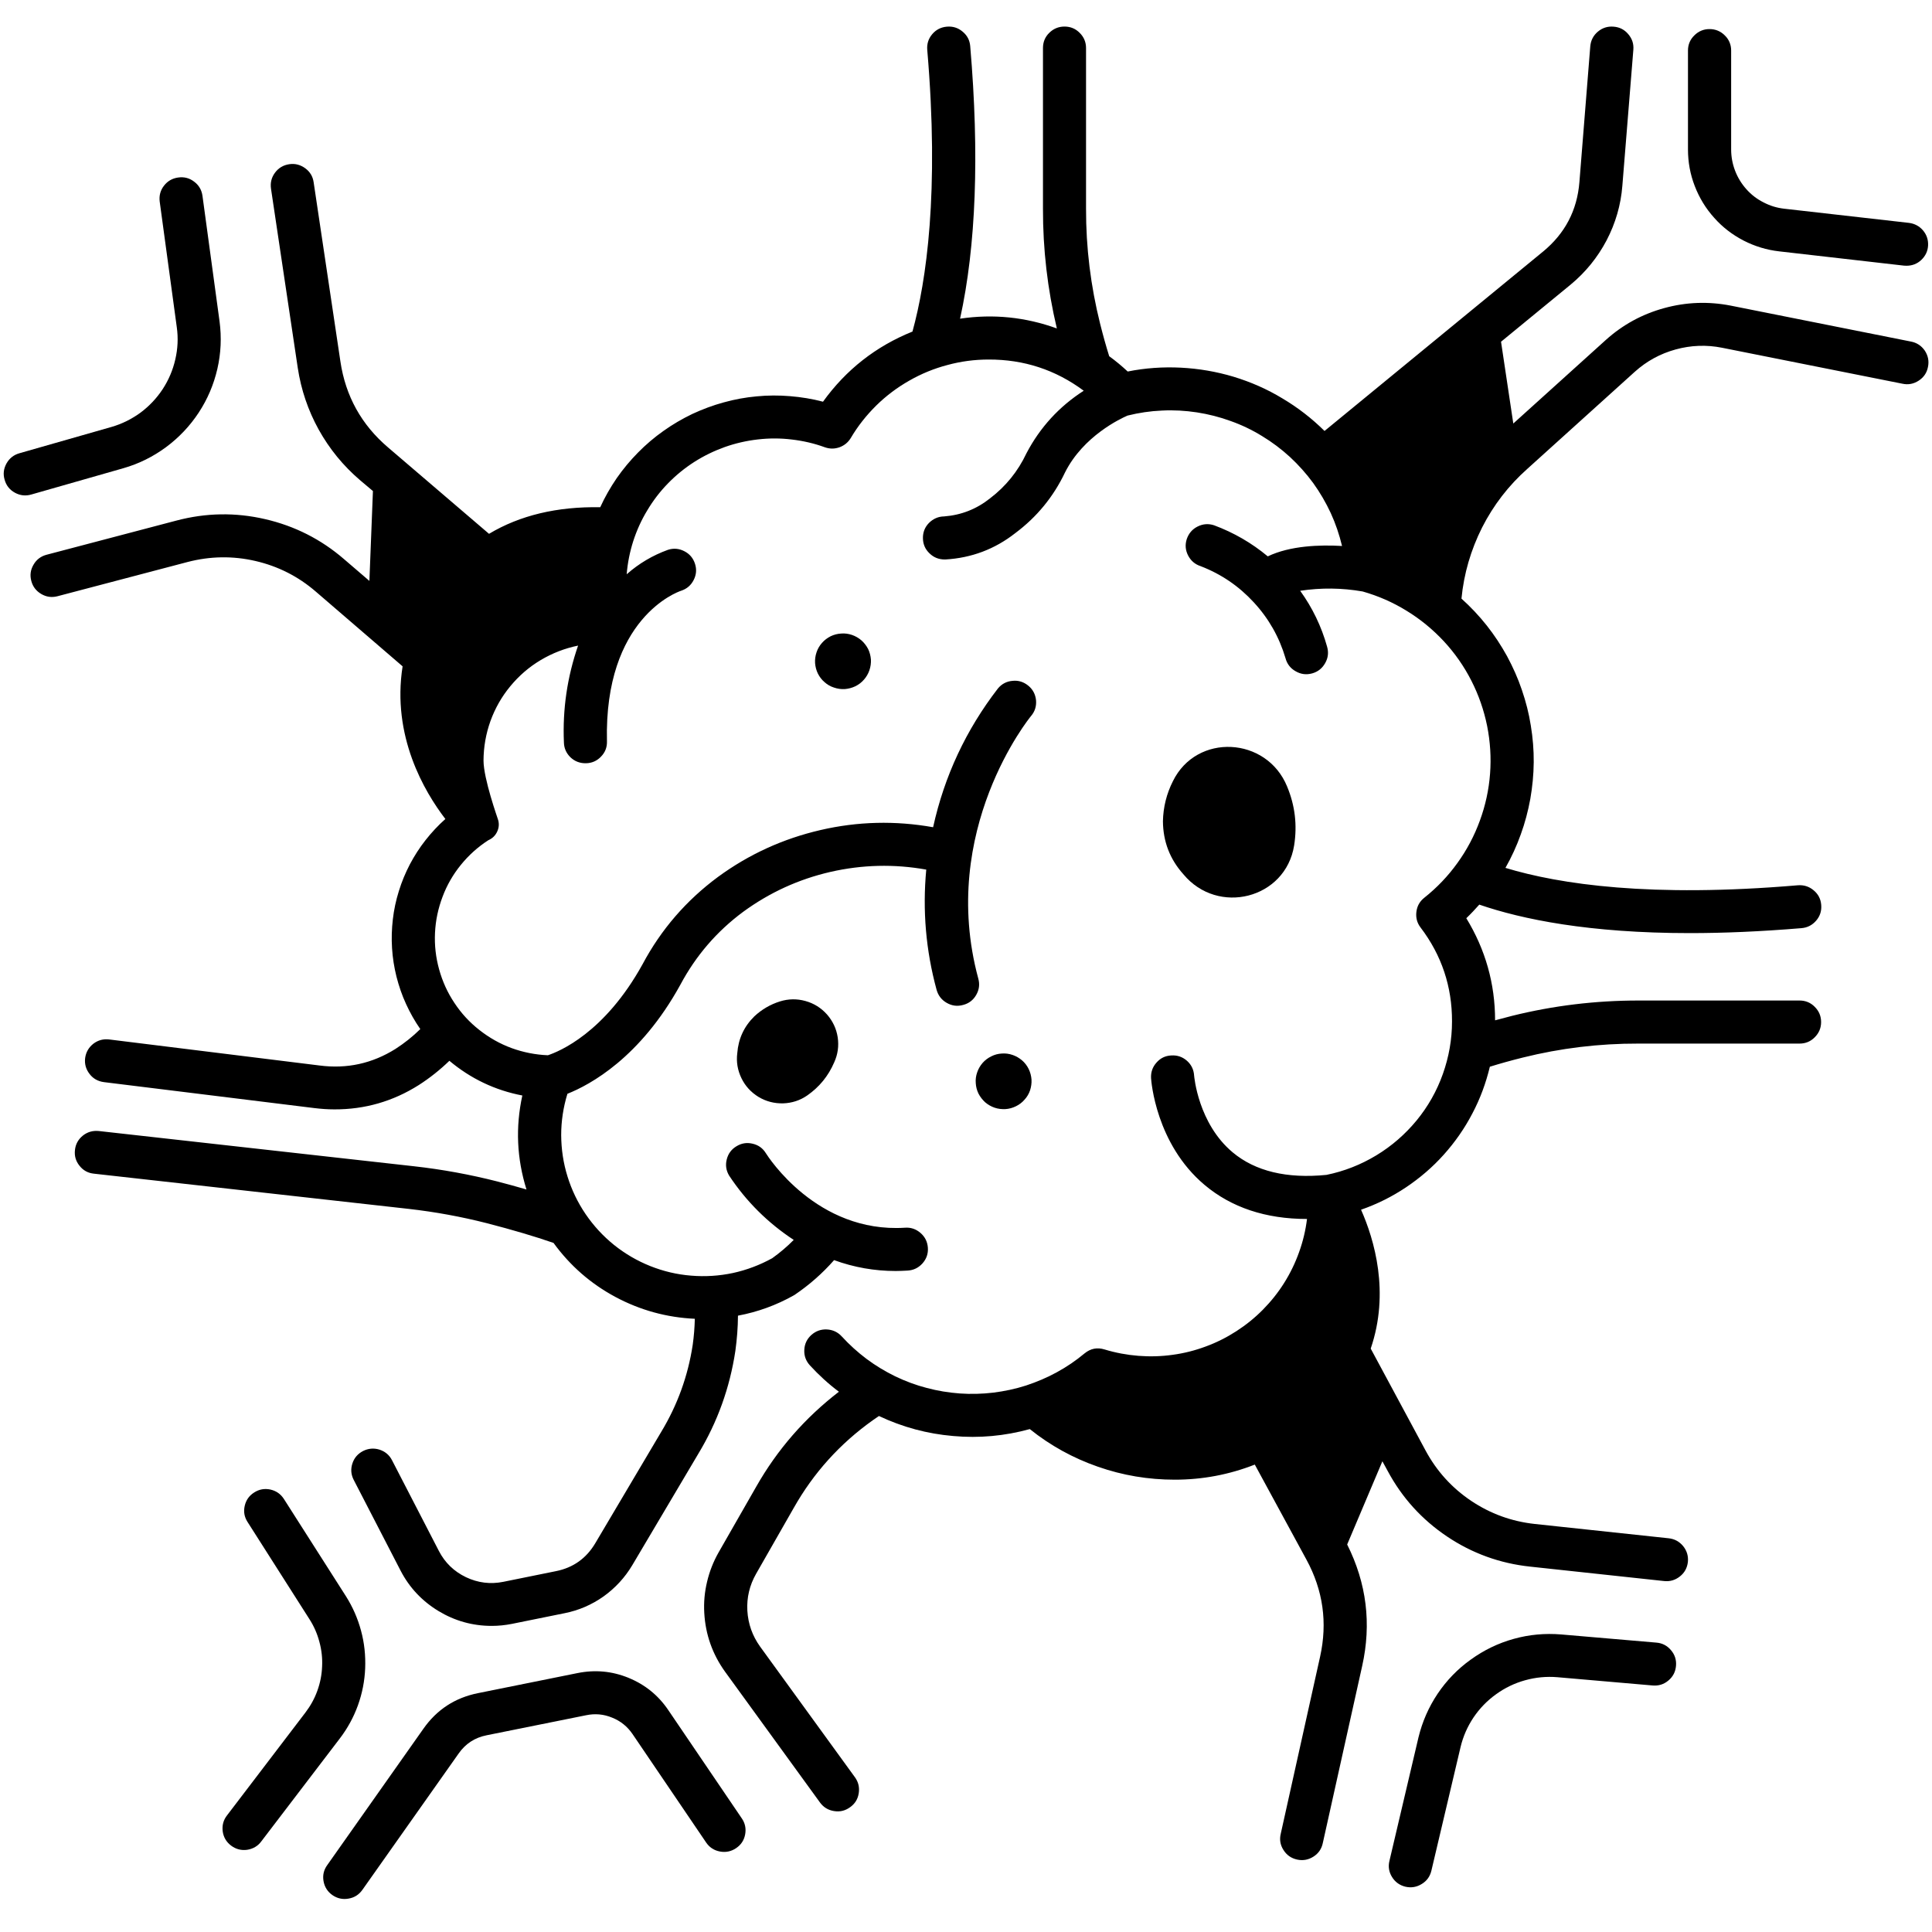
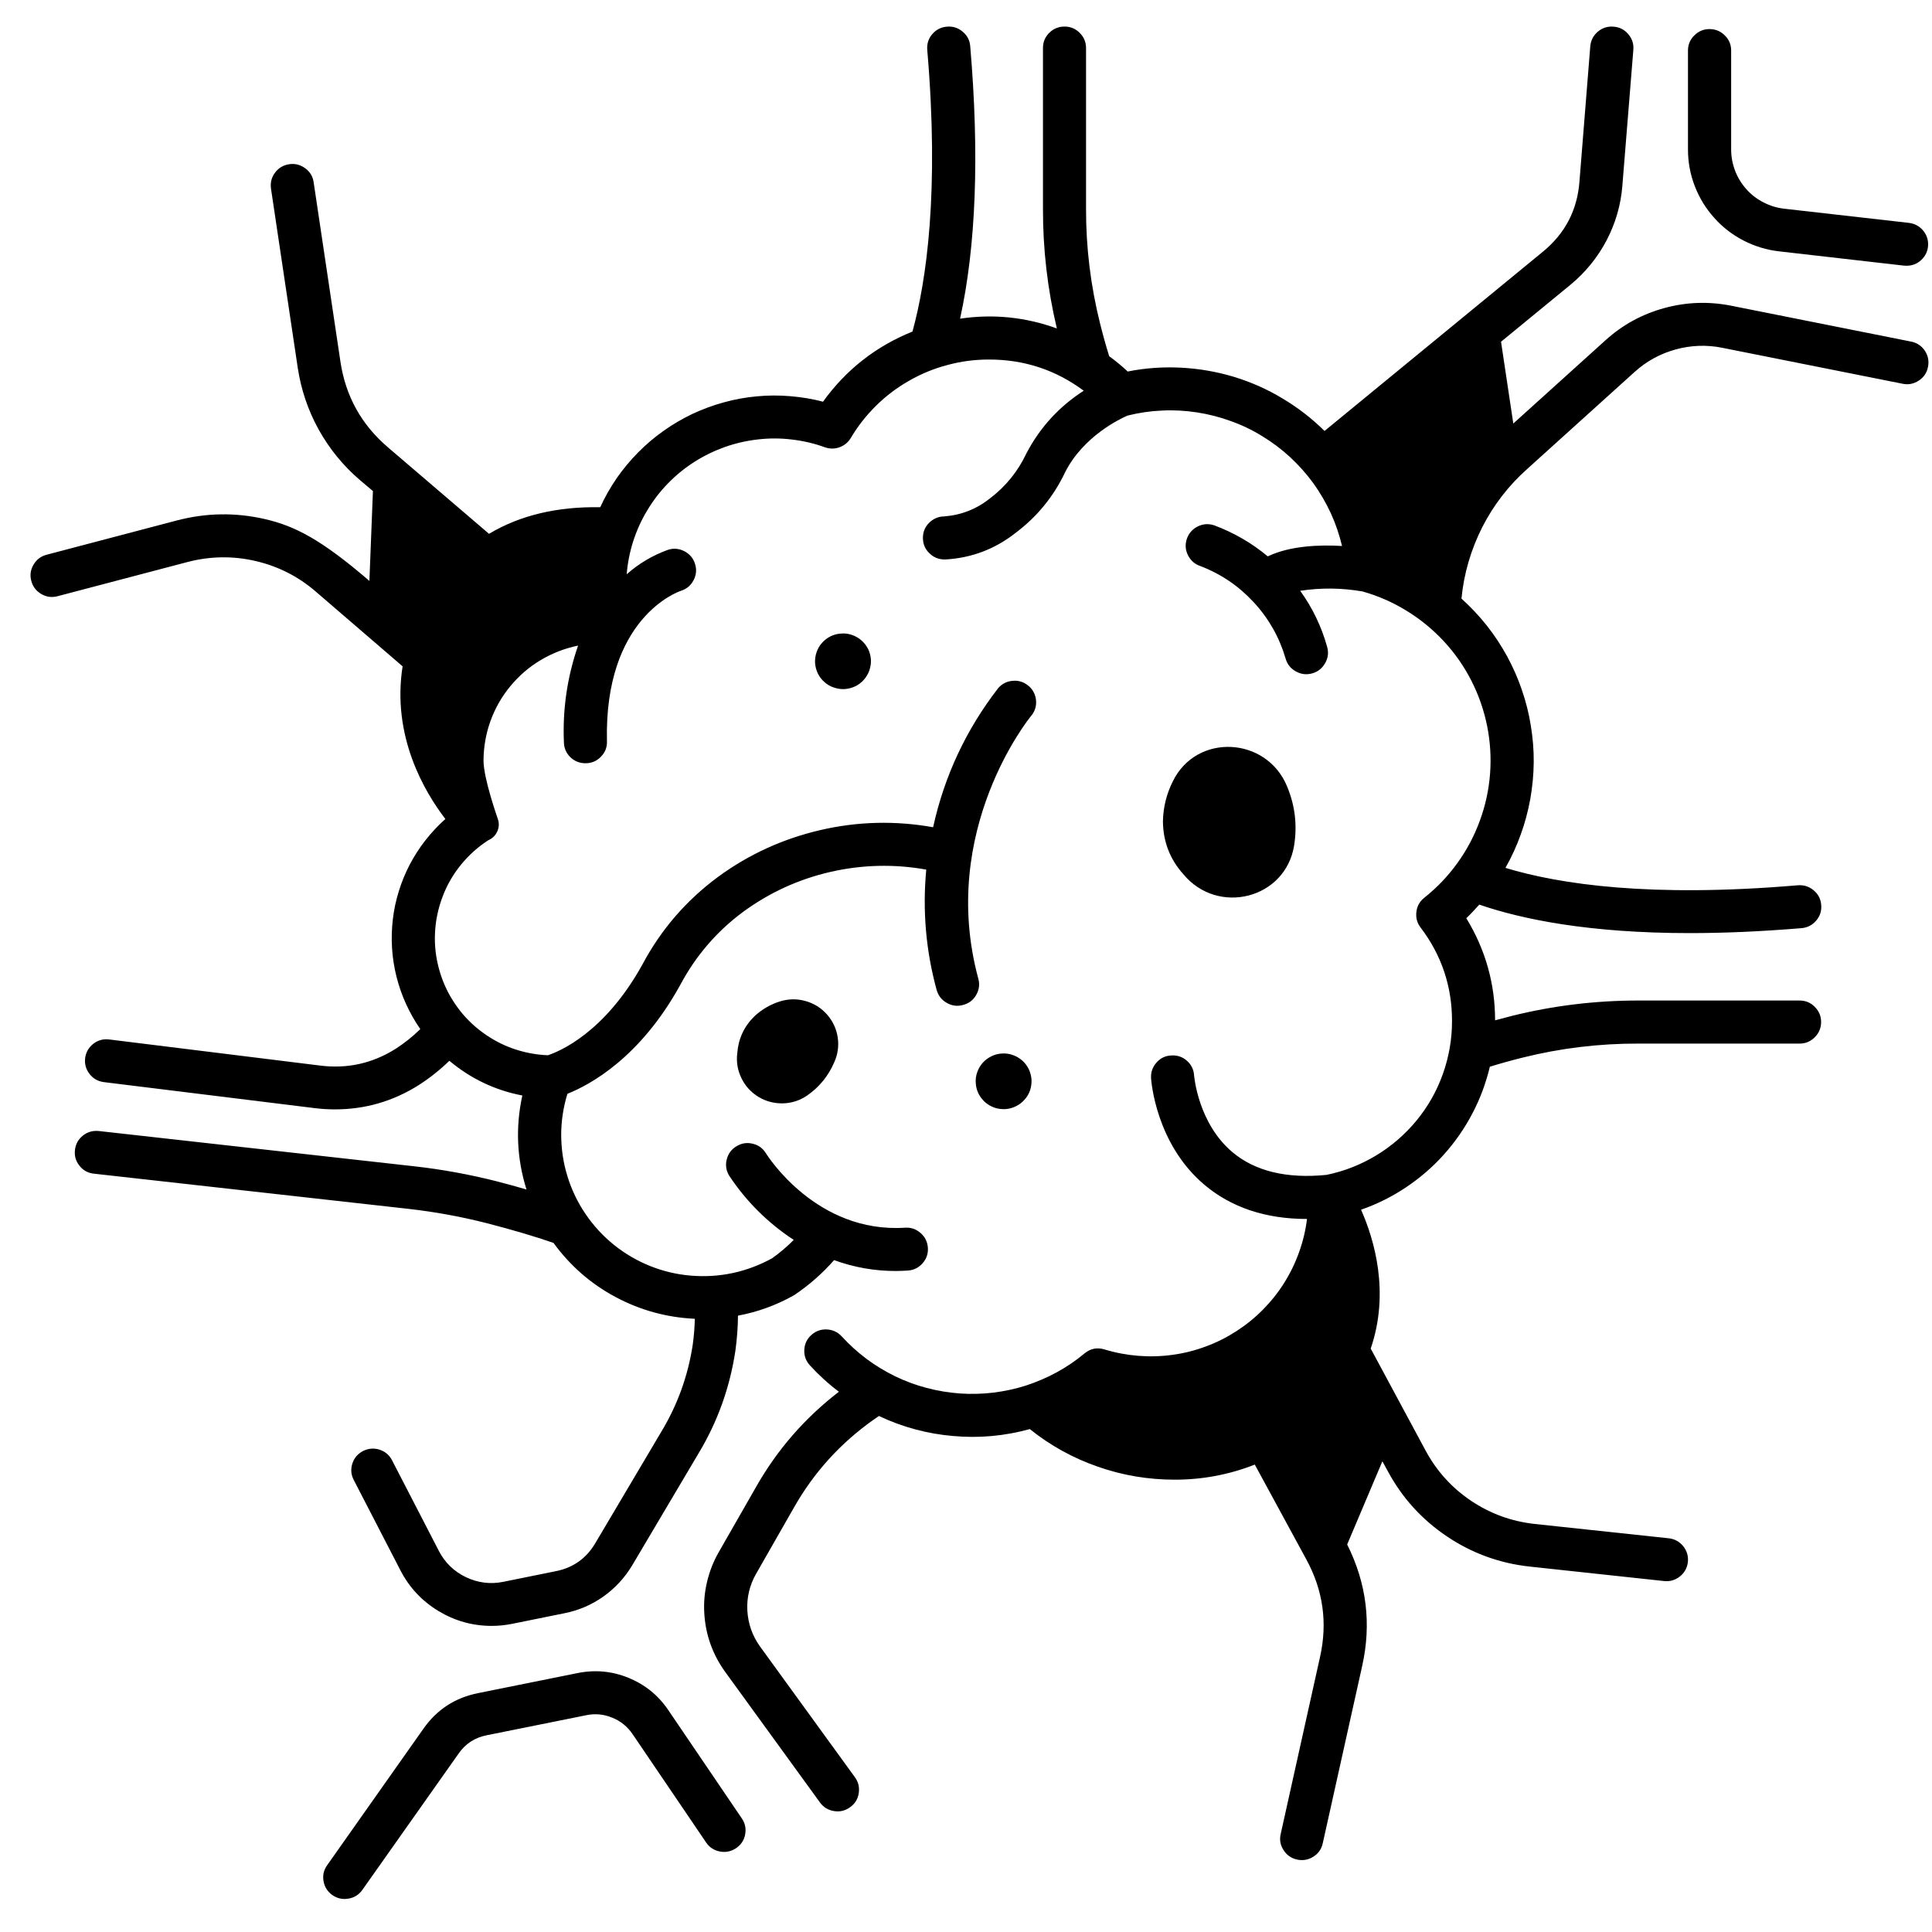
<svg xmlns="http://www.w3.org/2000/svg" width="100" zoomAndPan="magnify" viewBox="0 0 75 75" height="100" preserveAspectRatio="xMidYMid meet" version="1.0">
  <defs>
    <clipPath id="b2a9ca3ce9">
      <path d="M 53 63 L 66 63 L 66 73.734 L 53 73.734 Z M 53 63 " clip-rule="nonzero" />
    </clipPath>
    <clipPath id="d7b617de4d">
      <path d="M 12 64 L 29 64 L 29 73.734 L 12 73.734 Z M 12 64 " clip-rule="nonzero" />
    </clipPath>
  </defs>
  <g clip-path="url(#b2a9ca3ce9)">
-     <path fill="#000000" d="M 64.301 63.766 L 60.602 63.449 C 59.977 63.398 59.363 63.453 58.762 63.621 C 58.156 63.789 57.602 64.059 57.094 64.426 C 56.586 64.789 56.156 65.234 55.809 65.75 C 55.461 66.27 55.215 66.832 55.066 67.441 L 53.938 72.238 C 53.883 72.461 53.918 72.672 54.039 72.867 C 54.16 73.062 54.336 73.188 54.559 73.242 C 54.785 73.293 54.996 73.258 55.191 73.137 C 55.391 73.016 55.512 72.844 55.566 72.621 L 56.699 67.82 C 56.797 67.41 56.965 67.027 57.199 66.676 C 57.438 66.32 57.73 66.02 58.074 65.773 C 58.418 65.523 58.797 65.34 59.207 65.227 C 59.617 65.113 60.035 65.074 60.457 65.109 L 64.156 65.43 C 64.387 65.449 64.59 65.387 64.766 65.238 C 64.945 65.09 65.043 64.898 65.062 64.668 C 65.082 64.441 65.02 64.238 64.867 64.059 C 64.719 63.883 64.531 63.785 64.301 63.766 Z M 64.301 63.766 " fill-opacity="1" fill-rule="nonzero" />
-   </g>
-   <path fill="#000000" d="M 74.176 13.258 L 67.18 11.863 C 66.312 11.695 65.453 11.727 64.602 11.961 C 63.75 12.195 62.996 12.605 62.34 13.195 L 58.746 16.441 L 58.27 13.266 L 60.969 11.051 C 61.551 10.57 62.016 9.996 62.367 9.332 C 62.715 8.664 62.922 7.957 62.98 7.207 L 63.406 1.934 C 63.426 1.703 63.359 1.5 63.207 1.324 C 63.059 1.148 62.867 1.051 62.637 1.035 C 62.406 1.016 62.203 1.082 62.027 1.23 C 61.852 1.379 61.754 1.57 61.734 1.801 L 61.312 7.074 C 61.223 8.168 60.754 9.062 59.906 9.762 L 51.418 16.73 C 50.926 16.242 50.379 15.82 49.781 15.465 C 49.188 15.105 48.555 14.828 47.887 14.625 C 47.223 14.426 46.539 14.309 45.844 14.273 C 45.148 14.238 44.461 14.285 43.777 14.422 C 43.551 14.211 43.312 14.012 43.059 13.828 C 42.938 13.441 42.82 13.02 42.707 12.57 C 42.34 11.102 42.156 9.613 42.16 8.098 L 42.16 1.867 C 42.16 1.637 42.078 1.438 41.914 1.277 C 41.754 1.113 41.555 1.031 41.324 1.031 C 41.094 1.031 40.895 1.113 40.73 1.277 C 40.566 1.438 40.488 1.637 40.488 1.867 L 40.488 8.098 C 40.484 9.672 40.664 11.223 41.027 12.75 C 39.809 12.309 38.555 12.18 37.27 12.371 C 37.891 9.547 38.023 5.996 37.664 1.793 C 37.645 1.562 37.547 1.375 37.367 1.227 C 37.191 1.078 36.988 1.016 36.758 1.035 C 36.527 1.055 36.336 1.152 36.188 1.328 C 36.039 1.504 35.977 1.707 35.996 1.938 C 36.469 7.469 35.961 10.91 35.422 12.871 C 34 13.445 32.844 14.352 31.949 15.594 C 31.531 15.484 31.102 15.414 30.668 15.379 C 30.238 15.344 29.805 15.344 29.371 15.387 C 28.938 15.426 28.512 15.504 28.094 15.621 C 27.676 15.734 27.27 15.887 26.875 16.07 C 26.484 16.258 26.109 16.477 25.758 16.727 C 25.402 16.977 25.074 17.258 24.77 17.566 C 24.465 17.875 24.188 18.207 23.941 18.562 C 23.695 18.922 23.48 19.297 23.301 19.691 C 21.633 19.66 20.184 20.004 18.984 20.723 L 15.062 17.367 C 14.031 16.488 13.414 15.375 13.215 14.035 L 12.176 7.078 C 12.145 6.852 12.035 6.668 11.848 6.531 C 11.66 6.395 11.453 6.34 11.227 6.375 C 10.996 6.41 10.812 6.52 10.676 6.703 C 10.539 6.887 10.488 7.094 10.52 7.324 L 11.559 14.281 C 11.688 15.129 11.957 15.926 12.371 16.676 C 12.789 17.426 13.32 18.078 13.973 18.637 L 14.477 19.062 L 14.34 22.551 L 13.352 21.703 C 12.461 20.934 11.441 20.418 10.289 20.152 C 9.141 19.887 7.996 19.906 6.855 20.207 L 1.809 21.535 C 1.586 21.594 1.414 21.723 1.301 21.922 C 1.184 22.121 1.156 22.328 1.215 22.551 C 1.273 22.773 1.402 22.941 1.602 23.059 C 1.801 23.176 2.012 23.203 2.234 23.145 L 7.285 21.816 C 8.156 21.59 9.035 21.574 9.914 21.777 C 10.793 21.98 11.574 22.375 12.258 22.965 L 15.629 25.867 C 15.203 28.574 16.473 30.73 17.289 31.793 C 17.008 32.043 16.754 32.316 16.52 32.613 C 16.289 32.906 16.086 33.223 15.91 33.555 C 15.738 33.887 15.594 34.23 15.484 34.59 C 15.371 34.949 15.293 35.316 15.25 35.688 C 15.207 36.059 15.195 36.434 15.219 36.809 C 15.242 37.184 15.301 37.551 15.391 37.914 C 15.484 38.277 15.605 38.633 15.762 38.973 C 15.918 39.316 16.102 39.641 16.316 39.949 C 16.023 40.238 15.699 40.496 15.352 40.719 C 14.449 41.285 13.469 41.5 12.41 41.363 L 4.242 40.352 C 4.012 40.324 3.805 40.379 3.621 40.52 C 3.441 40.664 3.336 40.848 3.305 41.074 C 3.277 41.305 3.336 41.508 3.477 41.691 C 3.617 41.875 3.805 41.977 4.035 42.008 L 12.207 43.016 C 12.461 43.047 12.723 43.066 12.98 43.066 C 14.164 43.07 15.258 42.754 16.258 42.121 C 16.684 41.848 17.082 41.531 17.445 41.18 C 18.27 41.871 19.215 42.324 20.277 42.527 C 20.008 43.758 20.062 44.973 20.438 46.176 C 20.078 46.07 19.707 45.969 19.316 45.867 C 18.246 45.594 17.16 45.395 16.062 45.273 L 3.836 43.906 C 3.605 43.883 3.398 43.941 3.219 44.082 C 3.039 44.227 2.934 44.414 2.91 44.641 C 2.883 44.871 2.941 45.074 3.086 45.254 C 3.23 45.438 3.418 45.539 3.648 45.562 L 15.875 46.93 C 16.898 47.047 17.902 47.23 18.898 47.484 C 19.883 47.738 20.754 47.996 21.488 48.25 C 22.129 49.133 22.93 49.832 23.891 50.348 C 24.855 50.863 25.883 51.145 26.973 51.195 C 26.965 51.535 26.938 51.871 26.891 52.207 C 26.707 53.414 26.301 54.539 25.668 55.586 L 23.105 59.914 C 22.758 60.496 22.25 60.859 21.582 60.992 L 19.539 61.406 C 19.035 61.508 18.551 61.445 18.09 61.227 C 17.625 61.004 17.273 60.664 17.039 60.211 L 15.215 56.68 C 15.109 56.477 14.945 56.344 14.727 56.273 C 14.508 56.207 14.297 56.227 14.094 56.328 C 13.891 56.434 13.75 56.594 13.68 56.812 C 13.609 57.027 13.625 57.238 13.727 57.441 L 15.551 60.973 C 15.891 61.629 16.383 62.152 17.02 62.539 C 17.652 62.922 18.344 63.117 19.09 63.117 C 19.352 63.117 19.613 63.09 19.871 63.039 L 21.914 62.625 C 22.465 62.516 22.973 62.297 23.43 61.973 C 23.887 61.645 24.258 61.242 24.547 60.758 L 27.109 56.434 C 27.855 55.199 28.332 53.867 28.547 52.441 C 28.609 51.988 28.645 51.535 28.648 51.074 C 29.414 50.93 30.137 50.668 30.816 50.285 C 30.82 50.285 30.824 50.281 30.828 50.277 C 30.832 50.277 30.84 50.273 30.848 50.266 C 31.414 49.883 31.926 49.434 32.379 48.918 C 33.152 49.199 33.949 49.34 34.77 49.34 C 34.918 49.34 35.074 49.332 35.227 49.324 C 35.461 49.312 35.652 49.219 35.809 49.047 C 35.965 48.871 36.035 48.672 36.02 48.438 C 36.004 48.207 35.91 48.016 35.734 47.863 C 35.559 47.711 35.355 47.641 35.125 47.66 C 31.711 47.875 29.816 44.902 29.73 44.766 C 29.609 44.57 29.438 44.449 29.215 44.398 C 28.988 44.344 28.781 44.379 28.586 44.5 C 28.391 44.617 28.266 44.789 28.211 45.012 C 28.156 45.234 28.188 45.441 28.305 45.637 C 28.969 46.641 29.809 47.473 30.812 48.133 C 30.555 48.395 30.277 48.629 29.977 48.844 C 29.496 49.109 28.988 49.301 28.453 49.418 C 27.918 49.531 27.375 49.566 26.828 49.52 C 26.281 49.477 25.754 49.352 25.242 49.148 C 24.734 48.945 24.266 48.672 23.836 48.328 C 23.41 47.984 23.043 47.586 22.734 47.133 C 22.426 46.68 22.191 46.191 22.031 45.672 C 21.867 45.148 21.789 44.613 21.785 44.066 C 21.785 43.52 21.867 42.984 22.027 42.461 C 22.91 42.109 24.852 41.062 26.41 38.23 C 27.012 37.102 27.824 36.156 28.852 35.395 C 29.875 34.648 31 34.133 32.234 33.848 C 33.469 33.566 34.711 33.535 35.957 33.758 C 35.809 35.34 35.941 36.895 36.359 38.426 C 36.422 38.648 36.551 38.816 36.75 38.93 C 36.953 39.047 37.164 39.074 37.387 39.012 C 37.613 38.953 37.781 38.824 37.895 38.625 C 38.012 38.422 38.039 38.211 37.977 37.988 C 36.418 32.227 39.977 27.852 40.027 27.793 C 40.176 27.617 40.238 27.414 40.219 27.184 C 40.195 26.957 40.098 26.766 39.922 26.621 C 39.742 26.473 39.539 26.406 39.309 26.43 C 39.078 26.449 38.891 26.547 38.742 26.723 C 37.5 28.332 36.66 30.129 36.223 32.113 C 34.758 31.852 33.297 31.887 31.848 32.223 C 30.398 32.559 29.07 33.164 27.871 34.043 C 26.641 34.953 25.664 36.082 24.945 37.43 C 23.469 40.105 21.703 40.82 21.27 40.965 C 20.785 40.945 20.316 40.852 19.863 40.688 C 19.406 40.52 18.992 40.285 18.609 39.984 C 18.23 39.688 17.906 39.336 17.641 38.934 C 17.371 38.531 17.176 38.098 17.047 37.633 C 16.918 37.168 16.863 36.695 16.887 36.211 C 16.91 35.73 17.008 35.266 17.18 34.812 C 17.348 34.363 17.586 33.949 17.891 33.574 C 18.195 33.199 18.551 32.879 18.957 32.617 C 19.117 32.547 19.234 32.434 19.305 32.273 C 19.375 32.117 19.383 31.953 19.324 31.789 C 19.32 31.766 18.77 30.23 18.77 29.523 C 18.773 28.996 18.863 28.484 19.039 27.992 C 19.219 27.496 19.473 27.047 19.809 26.641 C 20.145 26.234 20.535 25.895 20.988 25.625 C 21.441 25.355 21.926 25.168 22.441 25.062 C 22.02 26.281 21.836 27.531 21.891 28.816 C 21.895 29.043 21.98 29.234 22.141 29.395 C 22.305 29.551 22.5 29.629 22.727 29.629 L 22.746 29.629 C 22.977 29.625 23.172 29.539 23.332 29.371 C 23.492 29.207 23.57 29.008 23.562 28.777 C 23.449 24 26.297 22.98 26.438 22.934 C 26.656 22.863 26.82 22.727 26.926 22.52 C 27.031 22.316 27.051 22.105 26.98 21.887 C 26.91 21.668 26.773 21.504 26.566 21.398 C 26.363 21.293 26.148 21.273 25.93 21.344 C 25.336 21.559 24.801 21.875 24.328 22.293 C 24.363 21.855 24.449 21.426 24.582 21.008 C 24.719 20.586 24.898 20.188 25.129 19.809 C 25.355 19.43 25.621 19.082 25.93 18.766 C 26.238 18.449 26.578 18.172 26.949 17.934 C 27.324 17.695 27.719 17.504 28.133 17.355 C 28.551 17.207 28.98 17.109 29.418 17.059 C 29.859 17.008 30.297 17.008 30.738 17.062 C 31.176 17.113 31.605 17.211 32.02 17.363 C 32.211 17.43 32.398 17.43 32.59 17.363 C 32.777 17.293 32.922 17.176 33.027 17.004 C 33.301 16.539 33.633 16.121 34.016 15.742 C 34.402 15.363 34.828 15.043 35.297 14.777 C 35.766 14.508 36.262 14.305 36.785 14.168 C 37.305 14.027 37.836 13.957 38.379 13.957 C 39.746 13.953 40.977 14.355 42.07 15.168 C 41.117 15.781 40.375 16.59 39.848 17.594 C 39.52 18.293 39.047 18.879 38.43 19.348 C 37.91 19.762 37.316 19.996 36.652 20.047 C 36.422 20.051 36.227 20.137 36.062 20.301 C 35.902 20.465 35.824 20.664 35.828 20.895 C 35.832 21.125 35.914 21.32 36.082 21.48 C 36.246 21.641 36.445 21.719 36.676 21.719 L 36.699 21.719 C 37.711 21.66 38.617 21.32 39.414 20.695 C 40.25 20.07 40.895 19.285 41.344 18.34 C 42.055 16.926 43.5 16.25 43.77 16.133 C 44.211 16.023 44.656 15.957 45.109 15.938 C 45.562 15.914 46.016 15.941 46.461 16.008 C 46.91 16.078 47.348 16.188 47.773 16.344 C 48.203 16.496 48.609 16.691 48.996 16.93 C 49.383 17.164 49.742 17.434 50.078 17.742 C 50.41 18.051 50.711 18.387 50.977 18.75 C 51.242 19.117 51.469 19.508 51.66 19.918 C 51.848 20.328 51.992 20.754 52.098 21.195 C 51.242 21.145 50.09 21.18 49.215 21.598 C 48.59 21.078 47.895 20.676 47.129 20.391 C 46.91 20.32 46.695 20.336 46.488 20.441 C 46.285 20.543 46.145 20.707 46.07 20.926 C 46 21.145 46.016 21.355 46.121 21.562 C 46.227 21.766 46.387 21.906 46.605 21.977 C 47.406 22.285 48.094 22.754 48.672 23.383 C 49.25 24.008 49.66 24.73 49.902 25.547 C 49.961 25.773 50.094 25.945 50.297 26.059 C 50.5 26.176 50.711 26.203 50.938 26.141 C 51.164 26.078 51.332 25.941 51.445 25.738 C 51.559 25.535 51.582 25.324 51.516 25.098 C 51.297 24.316 50.949 23.594 50.473 22.934 C 51.285 22.812 52.09 22.82 52.898 22.961 C 53.504 23.133 54.074 23.383 54.605 23.711 C 55.141 24.039 55.621 24.434 56.051 24.895 C 56.477 25.355 56.832 25.863 57.117 26.422 C 57.402 26.98 57.605 27.566 57.73 28.18 C 57.852 28.793 57.891 29.414 57.844 30.035 C 57.797 30.66 57.664 31.27 57.449 31.855 C 57.234 32.445 56.945 32.992 56.578 33.5 C 56.211 34.012 55.781 34.461 55.289 34.852 C 55.113 34.992 55.012 35.172 54.984 35.398 C 54.957 35.621 55.008 35.824 55.145 36.004 C 55.965 37.082 56.371 38.301 56.367 39.652 C 56.367 40.352 56.246 41.031 56.012 41.691 C 55.777 42.352 55.438 42.953 54.992 43.496 C 54.547 44.035 54.027 44.488 53.426 44.852 C 52.824 45.215 52.18 45.469 51.492 45.609 C 49.957 45.762 48.73 45.469 47.852 44.734 C 46.512 43.613 46.359 41.789 46.355 41.75 C 46.34 41.52 46.246 41.328 46.074 41.176 C 45.898 41.023 45.695 40.957 45.465 40.973 C 45.234 40.984 45.043 41.078 44.891 41.254 C 44.738 41.426 44.672 41.629 44.684 41.855 C 44.691 41.961 44.867 44.402 46.758 45.996 C 47.801 46.875 49.137 47.32 50.73 47.32 L 50.738 47.32 C 50.684 47.758 50.582 48.188 50.43 48.609 C 50.281 49.027 50.09 49.422 49.852 49.801 C 49.617 50.176 49.34 50.523 49.027 50.84 C 48.715 51.156 48.371 51.434 47.996 51.676 C 47.621 51.918 47.227 52.117 46.809 52.27 C 46.391 52.426 45.961 52.535 45.52 52.594 C 45.078 52.656 44.633 52.668 44.191 52.633 C 43.746 52.598 43.309 52.516 42.883 52.387 C 42.594 52.297 42.336 52.348 42.102 52.539 C 41.77 52.816 41.41 53.062 41.027 53.27 C 40.645 53.48 40.246 53.648 39.832 53.785 C 39.418 53.918 38.992 54.008 38.559 54.062 C 38.125 54.113 37.691 54.125 37.258 54.094 C 36.824 54.062 36.395 53.992 35.973 53.879 C 35.551 53.77 35.145 53.617 34.754 53.43 C 34.363 53.238 33.992 53.016 33.641 52.754 C 33.293 52.492 32.973 52.203 32.68 51.883 C 32.523 51.711 32.328 51.621 32.098 51.609 C 31.867 51.598 31.668 51.672 31.496 51.824 C 31.324 51.98 31.234 52.172 31.223 52.402 C 31.211 52.633 31.285 52.832 31.441 53.004 C 31.785 53.379 32.16 53.723 32.566 54.027 C 31.246 55.043 30.176 56.27 29.355 57.715 L 27.895 60.266 C 27.691 60.625 27.543 61.004 27.449 61.402 C 27.352 61.805 27.316 62.207 27.34 62.617 C 27.363 63.027 27.441 63.43 27.578 63.816 C 27.715 64.203 27.906 64.562 28.148 64.898 L 31.832 69.973 C 31.965 70.156 32.148 70.27 32.375 70.305 C 32.605 70.344 32.812 70.293 33 70.156 C 33.188 70.023 33.301 69.844 33.336 69.613 C 33.371 69.387 33.324 69.18 33.188 68.992 L 29.508 63.922 C 29.207 63.504 29.043 63.039 29.012 62.527 C 28.984 62.02 29.098 61.539 29.352 61.094 L 30.812 58.539 C 31.582 57.176 32.605 56.043 33.883 55.133 C 33.965 55.078 34.043 55.023 34.121 54.969 C 35.035 55.402 35.996 55.66 37.004 55.746 C 38.012 55.836 39 55.746 39.977 55.477 C 40.773 56.117 41.656 56.602 42.621 56.938 C 43.59 57.277 44.582 57.441 45.605 57.441 C 46.68 57.441 47.715 57.246 48.711 56.855 L 50.715 60.543 C 51.363 61.734 51.539 62.992 51.246 64.312 L 49.719 71.184 C 49.664 71.41 49.699 71.621 49.824 71.816 C 49.949 72.016 50.125 72.137 50.352 72.188 C 50.578 72.238 50.793 72.199 50.988 72.074 C 51.184 71.949 51.305 71.773 51.352 71.543 L 52.879 64.676 C 53.246 63.035 53.051 61.461 52.297 59.957 L 53.664 56.727 L 53.871 57.105 C 54.426 58.141 55.195 58.988 56.172 59.645 C 57.148 60.301 58.227 60.691 59.398 60.816 L 64.59 61.375 C 64.82 61.402 65.027 61.344 65.211 61.199 C 65.395 61.055 65.496 60.867 65.523 60.637 C 65.547 60.406 65.484 60.199 65.34 60.02 C 65.191 59.84 65 59.738 64.77 59.715 L 59.578 59.16 C 58.68 59.062 57.855 58.762 57.109 58.262 C 56.359 57.758 55.773 57.109 55.344 56.316 L 53.211 52.352 C 53.957 50.172 53.352 48.125 52.836 46.961 C 53.453 46.746 54.035 46.457 54.578 46.094 C 55.121 45.73 55.613 45.309 56.047 44.824 C 56.484 44.336 56.855 43.805 57.156 43.227 C 57.461 42.652 57.684 42.043 57.836 41.41 C 58.227 41.289 58.656 41.168 59.113 41.055 C 60.586 40.688 62.082 40.508 63.602 40.512 L 69.859 40.512 C 70.09 40.512 70.289 40.43 70.449 40.266 C 70.613 40.102 70.695 39.906 70.695 39.676 C 70.695 39.445 70.613 39.25 70.449 39.086 C 70.289 38.922 70.09 38.84 69.859 38.84 L 63.602 38.84 C 61.945 38.84 60.312 39.035 58.703 39.434 C 58.477 39.492 58.258 39.551 58.039 39.609 C 58.039 38.184 57.664 36.863 56.922 35.645 C 57.098 35.477 57.266 35.297 57.426 35.117 C 59.086 35.688 61.688 36.223 65.598 36.223 C 66.895 36.223 68.332 36.164 69.93 36.031 C 70.164 36.012 70.352 35.914 70.504 35.738 C 70.656 35.562 70.719 35.355 70.699 35.125 C 70.68 34.895 70.582 34.707 70.402 34.559 C 70.223 34.41 70.02 34.348 69.785 34.367 C 64.09 34.852 60.555 34.332 58.441 33.691 C 58.676 33.277 58.875 32.844 59.035 32.395 C 59.199 31.945 59.32 31.484 59.406 31.016 C 59.488 30.543 59.535 30.07 59.539 29.59 C 59.543 29.113 59.504 28.641 59.426 28.168 C 59.352 27.695 59.234 27.234 59.078 26.781 C 58.926 26.328 58.73 25.895 58.504 25.473 C 58.273 25.055 58.012 24.656 57.715 24.281 C 57.418 23.906 57.09 23.559 56.734 23.238 C 56.828 22.266 57.098 21.348 57.535 20.477 C 57.977 19.609 58.562 18.848 59.293 18.199 L 63.465 14.43 C 63.922 14.02 64.449 13.73 65.047 13.566 C 65.645 13.402 66.246 13.379 66.852 13.5 L 73.848 14.895 C 74.074 14.945 74.285 14.906 74.484 14.777 C 74.68 14.648 74.801 14.473 74.844 14.242 C 74.891 14.016 74.848 13.805 74.719 13.609 C 74.586 13.418 74.406 13.301 74.176 13.258 Z M 74.176 13.258 " fill-opacity="1" fill-rule="nonzero" />
+     </g>
+   <path fill="#000000" d="M 74.176 13.258 L 67.18 11.863 C 66.312 11.695 65.453 11.727 64.602 11.961 C 63.75 12.195 62.996 12.605 62.34 13.195 L 58.746 16.441 L 58.27 13.266 L 60.969 11.051 C 61.551 10.57 62.016 9.996 62.367 9.332 C 62.715 8.664 62.922 7.957 62.98 7.207 L 63.406 1.934 C 63.426 1.703 63.359 1.5 63.207 1.324 C 63.059 1.148 62.867 1.051 62.637 1.035 C 62.406 1.016 62.203 1.082 62.027 1.23 C 61.852 1.379 61.754 1.57 61.734 1.801 L 61.312 7.074 C 61.223 8.168 60.754 9.062 59.906 9.762 L 51.418 16.73 C 50.926 16.242 50.379 15.82 49.781 15.465 C 49.188 15.105 48.555 14.828 47.887 14.625 C 47.223 14.426 46.539 14.309 45.844 14.273 C 45.148 14.238 44.461 14.285 43.777 14.422 C 43.551 14.211 43.312 14.012 43.059 13.828 C 42.938 13.441 42.82 13.02 42.707 12.57 C 42.34 11.102 42.156 9.613 42.16 8.098 L 42.16 1.867 C 42.16 1.637 42.078 1.438 41.914 1.277 C 41.754 1.113 41.555 1.031 41.324 1.031 C 41.094 1.031 40.895 1.113 40.73 1.277 C 40.566 1.438 40.488 1.637 40.488 1.867 L 40.488 8.098 C 40.484 9.672 40.664 11.223 41.027 12.75 C 39.809 12.309 38.555 12.18 37.27 12.371 C 37.891 9.547 38.023 5.996 37.664 1.793 C 37.645 1.562 37.547 1.375 37.367 1.227 C 37.191 1.078 36.988 1.016 36.758 1.035 C 36.527 1.055 36.336 1.152 36.188 1.328 C 36.039 1.504 35.977 1.707 35.996 1.938 C 36.469 7.469 35.961 10.91 35.422 12.871 C 34 13.445 32.844 14.352 31.949 15.594 C 31.531 15.484 31.102 15.414 30.668 15.379 C 30.238 15.344 29.805 15.344 29.371 15.387 C 28.938 15.426 28.512 15.504 28.094 15.621 C 27.676 15.734 27.27 15.887 26.875 16.07 C 26.484 16.258 26.109 16.477 25.758 16.727 C 25.402 16.977 25.074 17.258 24.77 17.566 C 24.465 17.875 24.188 18.207 23.941 18.562 C 23.695 18.922 23.48 19.297 23.301 19.691 C 21.633 19.66 20.184 20.004 18.984 20.723 L 15.062 17.367 C 14.031 16.488 13.414 15.375 13.215 14.035 L 12.176 7.078 C 12.145 6.852 12.035 6.668 11.848 6.531 C 11.66 6.395 11.453 6.34 11.227 6.375 C 10.996 6.41 10.812 6.52 10.676 6.703 C 10.539 6.887 10.488 7.094 10.52 7.324 L 11.559 14.281 C 11.688 15.129 11.957 15.926 12.371 16.676 C 12.789 17.426 13.32 18.078 13.973 18.637 L 14.477 19.062 L 14.34 22.551 C 12.461 20.934 11.441 20.418 10.289 20.152 C 9.141 19.887 7.996 19.906 6.855 20.207 L 1.809 21.535 C 1.586 21.594 1.414 21.723 1.301 21.922 C 1.184 22.121 1.156 22.328 1.215 22.551 C 1.273 22.773 1.402 22.941 1.602 23.059 C 1.801 23.176 2.012 23.203 2.234 23.145 L 7.285 21.816 C 8.156 21.59 9.035 21.574 9.914 21.777 C 10.793 21.98 11.574 22.375 12.258 22.965 L 15.629 25.867 C 15.203 28.574 16.473 30.73 17.289 31.793 C 17.008 32.043 16.754 32.316 16.52 32.613 C 16.289 32.906 16.086 33.223 15.91 33.555 C 15.738 33.887 15.594 34.23 15.484 34.59 C 15.371 34.949 15.293 35.316 15.25 35.688 C 15.207 36.059 15.195 36.434 15.219 36.809 C 15.242 37.184 15.301 37.551 15.391 37.914 C 15.484 38.277 15.605 38.633 15.762 38.973 C 15.918 39.316 16.102 39.641 16.316 39.949 C 16.023 40.238 15.699 40.496 15.352 40.719 C 14.449 41.285 13.469 41.5 12.41 41.363 L 4.242 40.352 C 4.012 40.324 3.805 40.379 3.621 40.52 C 3.441 40.664 3.336 40.848 3.305 41.074 C 3.277 41.305 3.336 41.508 3.477 41.691 C 3.617 41.875 3.805 41.977 4.035 42.008 L 12.207 43.016 C 12.461 43.047 12.723 43.066 12.98 43.066 C 14.164 43.07 15.258 42.754 16.258 42.121 C 16.684 41.848 17.082 41.531 17.445 41.18 C 18.27 41.871 19.215 42.324 20.277 42.527 C 20.008 43.758 20.062 44.973 20.438 46.176 C 20.078 46.07 19.707 45.969 19.316 45.867 C 18.246 45.594 17.16 45.395 16.062 45.273 L 3.836 43.906 C 3.605 43.883 3.398 43.941 3.219 44.082 C 3.039 44.227 2.934 44.414 2.91 44.641 C 2.883 44.871 2.941 45.074 3.086 45.254 C 3.23 45.438 3.418 45.539 3.648 45.562 L 15.875 46.93 C 16.898 47.047 17.902 47.23 18.898 47.484 C 19.883 47.738 20.754 47.996 21.488 48.25 C 22.129 49.133 22.93 49.832 23.891 50.348 C 24.855 50.863 25.883 51.145 26.973 51.195 C 26.965 51.535 26.938 51.871 26.891 52.207 C 26.707 53.414 26.301 54.539 25.668 55.586 L 23.105 59.914 C 22.758 60.496 22.25 60.859 21.582 60.992 L 19.539 61.406 C 19.035 61.508 18.551 61.445 18.09 61.227 C 17.625 61.004 17.273 60.664 17.039 60.211 L 15.215 56.68 C 15.109 56.477 14.945 56.344 14.727 56.273 C 14.508 56.207 14.297 56.227 14.094 56.328 C 13.891 56.434 13.75 56.594 13.68 56.812 C 13.609 57.027 13.625 57.238 13.727 57.441 L 15.551 60.973 C 15.891 61.629 16.383 62.152 17.02 62.539 C 17.652 62.922 18.344 63.117 19.09 63.117 C 19.352 63.117 19.613 63.09 19.871 63.039 L 21.914 62.625 C 22.465 62.516 22.973 62.297 23.43 61.973 C 23.887 61.645 24.258 61.242 24.547 60.758 L 27.109 56.434 C 27.855 55.199 28.332 53.867 28.547 52.441 C 28.609 51.988 28.645 51.535 28.648 51.074 C 29.414 50.93 30.137 50.668 30.816 50.285 C 30.82 50.285 30.824 50.281 30.828 50.277 C 30.832 50.277 30.84 50.273 30.848 50.266 C 31.414 49.883 31.926 49.434 32.379 48.918 C 33.152 49.199 33.949 49.34 34.77 49.34 C 34.918 49.34 35.074 49.332 35.227 49.324 C 35.461 49.312 35.652 49.219 35.809 49.047 C 35.965 48.871 36.035 48.672 36.02 48.438 C 36.004 48.207 35.91 48.016 35.734 47.863 C 35.559 47.711 35.355 47.641 35.125 47.66 C 31.711 47.875 29.816 44.902 29.73 44.766 C 29.609 44.57 29.438 44.449 29.215 44.398 C 28.988 44.344 28.781 44.379 28.586 44.5 C 28.391 44.617 28.266 44.789 28.211 45.012 C 28.156 45.234 28.188 45.441 28.305 45.637 C 28.969 46.641 29.809 47.473 30.812 48.133 C 30.555 48.395 30.277 48.629 29.977 48.844 C 29.496 49.109 28.988 49.301 28.453 49.418 C 27.918 49.531 27.375 49.566 26.828 49.52 C 26.281 49.477 25.754 49.352 25.242 49.148 C 24.734 48.945 24.266 48.672 23.836 48.328 C 23.41 47.984 23.043 47.586 22.734 47.133 C 22.426 46.68 22.191 46.191 22.031 45.672 C 21.867 45.148 21.789 44.613 21.785 44.066 C 21.785 43.52 21.867 42.984 22.027 42.461 C 22.91 42.109 24.852 41.062 26.41 38.23 C 27.012 37.102 27.824 36.156 28.852 35.395 C 29.875 34.648 31 34.133 32.234 33.848 C 33.469 33.566 34.711 33.535 35.957 33.758 C 35.809 35.34 35.941 36.895 36.359 38.426 C 36.422 38.648 36.551 38.816 36.75 38.93 C 36.953 39.047 37.164 39.074 37.387 39.012 C 37.613 38.953 37.781 38.824 37.895 38.625 C 38.012 38.422 38.039 38.211 37.977 37.988 C 36.418 32.227 39.977 27.852 40.027 27.793 C 40.176 27.617 40.238 27.414 40.219 27.184 C 40.195 26.957 40.098 26.766 39.922 26.621 C 39.742 26.473 39.539 26.406 39.309 26.43 C 39.078 26.449 38.891 26.547 38.742 26.723 C 37.5 28.332 36.66 30.129 36.223 32.113 C 34.758 31.852 33.297 31.887 31.848 32.223 C 30.398 32.559 29.07 33.164 27.871 34.043 C 26.641 34.953 25.664 36.082 24.945 37.43 C 23.469 40.105 21.703 40.82 21.27 40.965 C 20.785 40.945 20.316 40.852 19.863 40.688 C 19.406 40.52 18.992 40.285 18.609 39.984 C 18.23 39.688 17.906 39.336 17.641 38.934 C 17.371 38.531 17.176 38.098 17.047 37.633 C 16.918 37.168 16.863 36.695 16.887 36.211 C 16.91 35.73 17.008 35.266 17.18 34.812 C 17.348 34.363 17.586 33.949 17.891 33.574 C 18.195 33.199 18.551 32.879 18.957 32.617 C 19.117 32.547 19.234 32.434 19.305 32.273 C 19.375 32.117 19.383 31.953 19.324 31.789 C 19.32 31.766 18.77 30.23 18.77 29.523 C 18.773 28.996 18.863 28.484 19.039 27.992 C 19.219 27.496 19.473 27.047 19.809 26.641 C 20.145 26.234 20.535 25.895 20.988 25.625 C 21.441 25.355 21.926 25.168 22.441 25.062 C 22.02 26.281 21.836 27.531 21.891 28.816 C 21.895 29.043 21.98 29.234 22.141 29.395 C 22.305 29.551 22.5 29.629 22.727 29.629 L 22.746 29.629 C 22.977 29.625 23.172 29.539 23.332 29.371 C 23.492 29.207 23.57 29.008 23.562 28.777 C 23.449 24 26.297 22.98 26.438 22.934 C 26.656 22.863 26.82 22.727 26.926 22.52 C 27.031 22.316 27.051 22.105 26.98 21.887 C 26.91 21.668 26.773 21.504 26.566 21.398 C 26.363 21.293 26.148 21.273 25.93 21.344 C 25.336 21.559 24.801 21.875 24.328 22.293 C 24.363 21.855 24.449 21.426 24.582 21.008 C 24.719 20.586 24.898 20.188 25.129 19.809 C 25.355 19.43 25.621 19.082 25.93 18.766 C 26.238 18.449 26.578 18.172 26.949 17.934 C 27.324 17.695 27.719 17.504 28.133 17.355 C 28.551 17.207 28.98 17.109 29.418 17.059 C 29.859 17.008 30.297 17.008 30.738 17.062 C 31.176 17.113 31.605 17.211 32.02 17.363 C 32.211 17.43 32.398 17.43 32.59 17.363 C 32.777 17.293 32.922 17.176 33.027 17.004 C 33.301 16.539 33.633 16.121 34.016 15.742 C 34.402 15.363 34.828 15.043 35.297 14.777 C 35.766 14.508 36.262 14.305 36.785 14.168 C 37.305 14.027 37.836 13.957 38.379 13.957 C 39.746 13.953 40.977 14.355 42.07 15.168 C 41.117 15.781 40.375 16.59 39.848 17.594 C 39.52 18.293 39.047 18.879 38.43 19.348 C 37.91 19.762 37.316 19.996 36.652 20.047 C 36.422 20.051 36.227 20.137 36.062 20.301 C 35.902 20.465 35.824 20.664 35.828 20.895 C 35.832 21.125 35.914 21.32 36.082 21.48 C 36.246 21.641 36.445 21.719 36.676 21.719 L 36.699 21.719 C 37.711 21.66 38.617 21.32 39.414 20.695 C 40.25 20.07 40.895 19.285 41.344 18.34 C 42.055 16.926 43.5 16.25 43.77 16.133 C 44.211 16.023 44.656 15.957 45.109 15.938 C 45.562 15.914 46.016 15.941 46.461 16.008 C 46.91 16.078 47.348 16.188 47.773 16.344 C 48.203 16.496 48.609 16.691 48.996 16.93 C 49.383 17.164 49.742 17.434 50.078 17.742 C 50.41 18.051 50.711 18.387 50.977 18.75 C 51.242 19.117 51.469 19.508 51.66 19.918 C 51.848 20.328 51.992 20.754 52.098 21.195 C 51.242 21.145 50.09 21.18 49.215 21.598 C 48.59 21.078 47.895 20.676 47.129 20.391 C 46.91 20.32 46.695 20.336 46.488 20.441 C 46.285 20.543 46.145 20.707 46.07 20.926 C 46 21.145 46.016 21.355 46.121 21.562 C 46.227 21.766 46.387 21.906 46.605 21.977 C 47.406 22.285 48.094 22.754 48.672 23.383 C 49.25 24.008 49.66 24.73 49.902 25.547 C 49.961 25.773 50.094 25.945 50.297 26.059 C 50.5 26.176 50.711 26.203 50.938 26.141 C 51.164 26.078 51.332 25.941 51.445 25.738 C 51.559 25.535 51.582 25.324 51.516 25.098 C 51.297 24.316 50.949 23.594 50.473 22.934 C 51.285 22.812 52.09 22.82 52.898 22.961 C 53.504 23.133 54.074 23.383 54.605 23.711 C 55.141 24.039 55.621 24.434 56.051 24.895 C 56.477 25.355 56.832 25.863 57.117 26.422 C 57.402 26.98 57.605 27.566 57.73 28.18 C 57.852 28.793 57.891 29.414 57.844 30.035 C 57.797 30.66 57.664 31.27 57.449 31.855 C 57.234 32.445 56.945 32.992 56.578 33.5 C 56.211 34.012 55.781 34.461 55.289 34.852 C 55.113 34.992 55.012 35.172 54.984 35.398 C 54.957 35.621 55.008 35.824 55.145 36.004 C 55.965 37.082 56.371 38.301 56.367 39.652 C 56.367 40.352 56.246 41.031 56.012 41.691 C 55.777 42.352 55.438 42.953 54.992 43.496 C 54.547 44.035 54.027 44.488 53.426 44.852 C 52.824 45.215 52.18 45.469 51.492 45.609 C 49.957 45.762 48.73 45.469 47.852 44.734 C 46.512 43.613 46.359 41.789 46.355 41.75 C 46.34 41.52 46.246 41.328 46.074 41.176 C 45.898 41.023 45.695 40.957 45.465 40.973 C 45.234 40.984 45.043 41.078 44.891 41.254 C 44.738 41.426 44.672 41.629 44.684 41.855 C 44.691 41.961 44.867 44.402 46.758 45.996 C 47.801 46.875 49.137 47.32 50.73 47.32 L 50.738 47.32 C 50.684 47.758 50.582 48.188 50.43 48.609 C 50.281 49.027 50.09 49.422 49.852 49.801 C 49.617 50.176 49.34 50.523 49.027 50.84 C 48.715 51.156 48.371 51.434 47.996 51.676 C 47.621 51.918 47.227 52.117 46.809 52.27 C 46.391 52.426 45.961 52.535 45.52 52.594 C 45.078 52.656 44.633 52.668 44.191 52.633 C 43.746 52.598 43.309 52.516 42.883 52.387 C 42.594 52.297 42.336 52.348 42.102 52.539 C 41.77 52.816 41.41 53.062 41.027 53.27 C 40.645 53.48 40.246 53.648 39.832 53.785 C 39.418 53.918 38.992 54.008 38.559 54.062 C 38.125 54.113 37.691 54.125 37.258 54.094 C 36.824 54.062 36.395 53.992 35.973 53.879 C 35.551 53.77 35.145 53.617 34.754 53.43 C 34.363 53.238 33.992 53.016 33.641 52.754 C 33.293 52.492 32.973 52.203 32.68 51.883 C 32.523 51.711 32.328 51.621 32.098 51.609 C 31.867 51.598 31.668 51.672 31.496 51.824 C 31.324 51.98 31.234 52.172 31.223 52.402 C 31.211 52.633 31.285 52.832 31.441 53.004 C 31.785 53.379 32.16 53.723 32.566 54.027 C 31.246 55.043 30.176 56.27 29.355 57.715 L 27.895 60.266 C 27.691 60.625 27.543 61.004 27.449 61.402 C 27.352 61.805 27.316 62.207 27.34 62.617 C 27.363 63.027 27.441 63.43 27.578 63.816 C 27.715 64.203 27.906 64.562 28.148 64.898 L 31.832 69.973 C 31.965 70.156 32.148 70.27 32.375 70.305 C 32.605 70.344 32.812 70.293 33 70.156 C 33.188 70.023 33.301 69.844 33.336 69.613 C 33.371 69.387 33.324 69.18 33.188 68.992 L 29.508 63.922 C 29.207 63.504 29.043 63.039 29.012 62.527 C 28.984 62.02 29.098 61.539 29.352 61.094 L 30.812 58.539 C 31.582 57.176 32.605 56.043 33.883 55.133 C 33.965 55.078 34.043 55.023 34.121 54.969 C 35.035 55.402 35.996 55.66 37.004 55.746 C 38.012 55.836 39 55.746 39.977 55.477 C 40.773 56.117 41.656 56.602 42.621 56.938 C 43.59 57.277 44.582 57.441 45.605 57.441 C 46.68 57.441 47.715 57.246 48.711 56.855 L 50.715 60.543 C 51.363 61.734 51.539 62.992 51.246 64.312 L 49.719 71.184 C 49.664 71.41 49.699 71.621 49.824 71.816 C 49.949 72.016 50.125 72.137 50.352 72.188 C 50.578 72.238 50.793 72.199 50.988 72.074 C 51.184 71.949 51.305 71.773 51.352 71.543 L 52.879 64.676 C 53.246 63.035 53.051 61.461 52.297 59.957 L 53.664 56.727 L 53.871 57.105 C 54.426 58.141 55.195 58.988 56.172 59.645 C 57.148 60.301 58.227 60.691 59.398 60.816 L 64.59 61.375 C 64.82 61.402 65.027 61.344 65.211 61.199 C 65.395 61.055 65.496 60.867 65.523 60.637 C 65.547 60.406 65.484 60.199 65.34 60.02 C 65.191 59.84 65 59.738 64.77 59.715 L 59.578 59.16 C 58.68 59.062 57.855 58.762 57.109 58.262 C 56.359 57.758 55.773 57.109 55.344 56.316 L 53.211 52.352 C 53.957 50.172 53.352 48.125 52.836 46.961 C 53.453 46.746 54.035 46.457 54.578 46.094 C 55.121 45.73 55.613 45.309 56.047 44.824 C 56.484 44.336 56.855 43.805 57.156 43.227 C 57.461 42.652 57.684 42.043 57.836 41.41 C 58.227 41.289 58.656 41.168 59.113 41.055 C 60.586 40.688 62.082 40.508 63.602 40.512 L 69.859 40.512 C 70.09 40.512 70.289 40.43 70.449 40.266 C 70.613 40.102 70.695 39.906 70.695 39.676 C 70.695 39.445 70.613 39.25 70.449 39.086 C 70.289 38.922 70.09 38.84 69.859 38.84 L 63.602 38.84 C 61.945 38.84 60.312 39.035 58.703 39.434 C 58.477 39.492 58.258 39.551 58.039 39.609 C 58.039 38.184 57.664 36.863 56.922 35.645 C 57.098 35.477 57.266 35.297 57.426 35.117 C 59.086 35.688 61.688 36.223 65.598 36.223 C 66.895 36.223 68.332 36.164 69.93 36.031 C 70.164 36.012 70.352 35.914 70.504 35.738 C 70.656 35.562 70.719 35.355 70.699 35.125 C 70.68 34.895 70.582 34.707 70.402 34.559 C 70.223 34.41 70.02 34.348 69.785 34.367 C 64.09 34.852 60.555 34.332 58.441 33.691 C 58.676 33.277 58.875 32.844 59.035 32.395 C 59.199 31.945 59.32 31.484 59.406 31.016 C 59.488 30.543 59.535 30.07 59.539 29.59 C 59.543 29.113 59.504 28.641 59.426 28.168 C 59.352 27.695 59.234 27.234 59.078 26.781 C 58.926 26.328 58.73 25.895 58.504 25.473 C 58.273 25.055 58.012 24.656 57.715 24.281 C 57.418 23.906 57.09 23.559 56.734 23.238 C 56.828 22.266 57.098 21.348 57.535 20.477 C 57.977 19.609 58.562 18.848 59.293 18.199 L 63.465 14.43 C 63.922 14.02 64.449 13.73 65.047 13.566 C 65.645 13.402 66.246 13.379 66.852 13.5 L 73.848 14.895 C 74.074 14.945 74.285 14.906 74.484 14.777 C 74.68 14.648 74.801 14.473 74.844 14.242 C 74.891 14.016 74.848 13.805 74.719 13.609 C 74.586 13.418 74.406 13.301 74.176 13.258 Z M 74.176 13.258 " fill-opacity="1" fill-rule="nonzero" />
  <path fill="#000000" d="M 69.07 9.758 L 73.914 10.312 C 73.945 10.316 73.977 10.316 74.012 10.316 C 74.23 10.316 74.426 10.242 74.586 10.09 C 74.746 9.938 74.836 9.75 74.848 9.531 C 74.859 9.309 74.793 9.113 74.652 8.945 C 74.508 8.777 74.324 8.68 74.105 8.652 L 69.262 8.102 C 68.977 8.07 68.711 7.988 68.457 7.855 C 68.203 7.727 67.98 7.555 67.793 7.344 C 67.602 7.129 67.457 6.891 67.355 6.625 C 67.254 6.359 67.203 6.086 67.203 5.801 L 67.203 1.961 C 67.203 1.734 67.121 1.535 66.957 1.375 C 66.793 1.211 66.594 1.129 66.363 1.129 C 66.133 1.129 65.938 1.211 65.773 1.375 C 65.609 1.535 65.527 1.734 65.527 1.961 L 65.527 5.801 C 65.527 6.289 65.613 6.766 65.789 7.219 C 65.965 7.676 66.215 8.09 66.543 8.453 C 66.867 8.82 67.25 9.113 67.688 9.34 C 68.121 9.562 68.582 9.703 69.07 9.758 Z M 69.07 9.758 " fill-opacity="1" fill-rule="nonzero" />
-   <path fill="#000000" d="M 4.789 18.176 C 5.391 18.004 5.941 17.73 6.445 17.359 C 6.949 16.984 7.371 16.539 7.715 16.016 C 8.059 15.492 8.297 14.93 8.438 14.32 C 8.578 13.711 8.605 13.098 8.523 12.477 L 7.859 7.594 C 7.824 7.367 7.719 7.188 7.535 7.051 C 7.352 6.91 7.145 6.859 6.918 6.891 C 6.691 6.922 6.508 7.027 6.367 7.207 C 6.227 7.387 6.172 7.594 6.199 7.82 L 6.863 12.703 C 6.922 13.121 6.902 13.539 6.805 13.953 C 6.711 14.367 6.547 14.75 6.316 15.105 C 6.082 15.461 5.793 15.766 5.453 16.02 C 5.109 16.27 4.734 16.457 4.328 16.574 L 0.758 17.594 C 0.535 17.656 0.367 17.789 0.254 17.988 C 0.141 18.191 0.113 18.402 0.18 18.625 C 0.242 18.848 0.375 19.016 0.582 19.129 C 0.785 19.238 0.996 19.262 1.223 19.195 Z M 4.789 18.176 " fill-opacity="1" fill-rule="nonzero" />
  <g clip-path="url(#d7b617de4d)">
    <path fill="#000000" d="M 25.941 66.383 C 25.555 65.812 25.039 65.395 24.398 65.133 C 23.758 64.871 23.098 64.812 22.418 64.949 L 18.559 65.727 C 17.664 65.906 16.957 66.367 16.434 67.113 L 12.707 72.398 C 12.57 72.586 12.52 72.793 12.559 73.023 C 12.598 73.25 12.715 73.434 12.902 73.566 C 13.094 73.699 13.305 73.746 13.535 73.703 C 13.762 73.664 13.941 73.547 14.074 73.355 L 17.805 68.07 C 18.07 67.691 18.434 67.453 18.891 67.363 L 22.75 66.586 C 23.098 66.512 23.438 66.543 23.766 66.68 C 24.094 66.812 24.355 67.023 24.555 67.316 L 27.41 71.523 C 27.539 71.715 27.719 71.832 27.945 71.875 C 28.172 71.918 28.383 71.875 28.574 71.746 C 28.766 71.617 28.883 71.441 28.926 71.215 C 28.969 70.988 28.926 70.777 28.797 70.59 Z M 25.941 66.383 " fill-opacity="1" fill-rule="nonzero" />
  </g>
-   <path fill="#000000" d="M 13.426 61.961 L 11.02 58.188 C 10.895 57.996 10.723 57.875 10.496 57.824 C 10.273 57.777 10.062 57.812 9.867 57.938 C 9.676 58.059 9.551 58.23 9.5 58.457 C 9.449 58.68 9.484 58.887 9.609 59.082 L 12.012 62.855 C 12.188 63.129 12.316 63.422 12.398 63.734 C 12.484 64.047 12.52 64.367 12.504 64.691 C 12.492 65.016 12.43 65.328 12.32 65.633 C 12.211 65.938 12.055 66.219 11.859 66.477 L 8.816 70.469 C 8.672 70.652 8.617 70.859 8.645 71.09 C 8.676 71.32 8.785 71.504 8.969 71.645 C 9.156 71.785 9.363 71.84 9.594 71.809 C 9.824 71.773 10.012 71.664 10.148 71.477 L 13.191 67.488 C 13.492 67.094 13.727 66.664 13.895 66.199 C 14.062 65.734 14.156 65.254 14.176 64.762 C 14.195 64.266 14.145 63.781 14.016 63.305 C 13.887 62.824 13.691 62.379 13.426 61.961 Z M 13.426 61.961 " fill-opacity="1" fill-rule="nonzero" />
  <path fill="#000000" d="M 50.238 32.82 C 50.363 32.031 50.273 31.27 49.965 30.531 C 49.172 28.594 46.453 28.445 45.531 30.328 C 45.285 30.816 45.156 31.336 45.145 31.883 C 45.152 32.668 45.414 33.352 45.938 33.938 C 47.277 35.555 49.906 34.895 50.238 32.82 Z M 50.238 32.82 " fill-opacity="1" fill-rule="nonzero" />
  <path fill="#000000" d="M 30.277 38.875 C 29.902 38.992 29.57 39.188 29.285 39.453 C 28.883 39.848 28.664 40.324 28.621 40.883 C 28.578 41.223 28.633 41.543 28.781 41.852 C 28.93 42.16 29.152 42.402 29.445 42.582 C 29.738 42.758 30.059 42.84 30.402 42.832 C 30.746 42.82 31.059 42.719 31.34 42.523 C 31.809 42.195 32.156 41.77 32.383 41.242 C 32.523 40.934 32.57 40.609 32.52 40.27 C 32.469 39.934 32.328 39.637 32.102 39.379 C 31.875 39.125 31.594 38.949 31.266 38.859 C 30.934 38.766 30.605 38.773 30.277 38.875 Z M 30.277 38.875 " fill-opacity="1" fill-rule="nonzero" />
  <path fill="#000000" d="M 31.699 25.32 C 31.652 25.457 31.633 25.598 31.641 25.738 C 31.652 25.883 31.688 26.02 31.75 26.148 C 31.816 26.277 31.898 26.387 32.008 26.48 C 32.117 26.578 32.238 26.648 32.375 26.691 C 32.512 26.738 32.652 26.758 32.793 26.75 C 32.938 26.738 33.074 26.703 33.203 26.641 C 33.332 26.578 33.445 26.492 33.539 26.383 C 33.633 26.277 33.703 26.156 33.75 26.02 C 33.797 25.883 33.816 25.742 33.809 25.602 C 33.797 25.457 33.762 25.32 33.699 25.191 C 33.633 25.066 33.547 24.953 33.441 24.859 C 33.332 24.766 33.211 24.695 33.074 24.648 C 32.938 24.602 32.797 24.582 32.656 24.594 C 32.512 24.602 32.375 24.637 32.246 24.699 C 32.117 24.766 32.004 24.848 31.91 24.957 C 31.816 25.062 31.742 25.188 31.699 25.32 Z M 31.699 25.32 " fill-opacity="1" fill-rule="nonzero" />
  <path fill="#000000" d="M 39.988 42.324 C 40.031 42.188 40.051 42.051 40.043 41.906 C 40.031 41.762 39.996 41.629 39.934 41.5 C 39.871 41.371 39.785 41.258 39.676 41.164 C 39.566 41.07 39.445 41 39.309 40.953 C 39.172 40.906 39.035 40.887 38.891 40.898 C 38.746 40.906 38.609 40.941 38.48 41.008 C 38.352 41.07 38.238 41.156 38.145 41.262 C 38.051 41.371 37.98 41.492 37.934 41.629 C 37.887 41.762 37.867 41.902 37.879 42.047 C 37.887 42.188 37.922 42.324 37.984 42.453 C 38.051 42.582 38.137 42.691 38.242 42.789 C 38.352 42.883 38.473 42.953 38.609 43 C 38.746 43.047 38.887 43.062 39.031 43.055 C 39.172 43.047 39.309 43.008 39.438 42.945 C 39.566 42.883 39.68 42.797 39.773 42.688 C 39.871 42.582 39.941 42.461 39.988 42.324 Z M 39.988 42.324 " fill-opacity="1" fill-rule="nonzero" />
</svg>